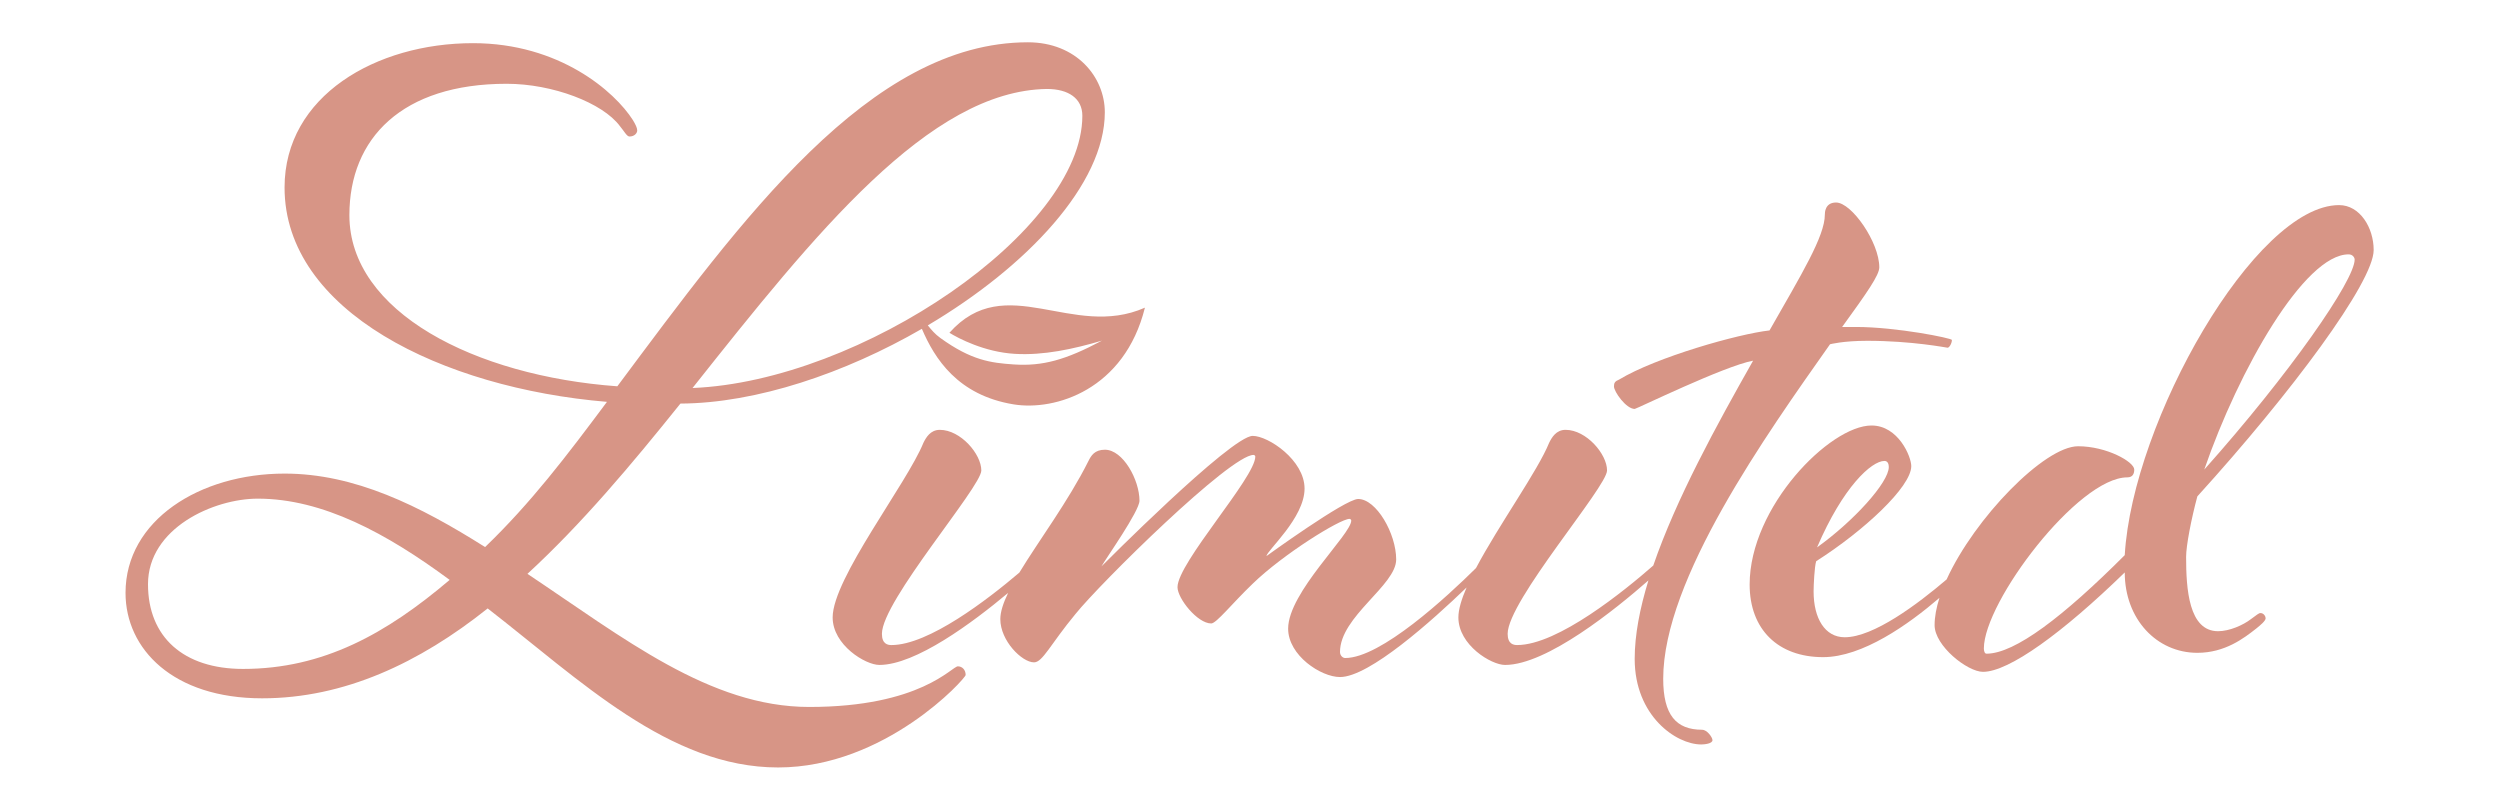
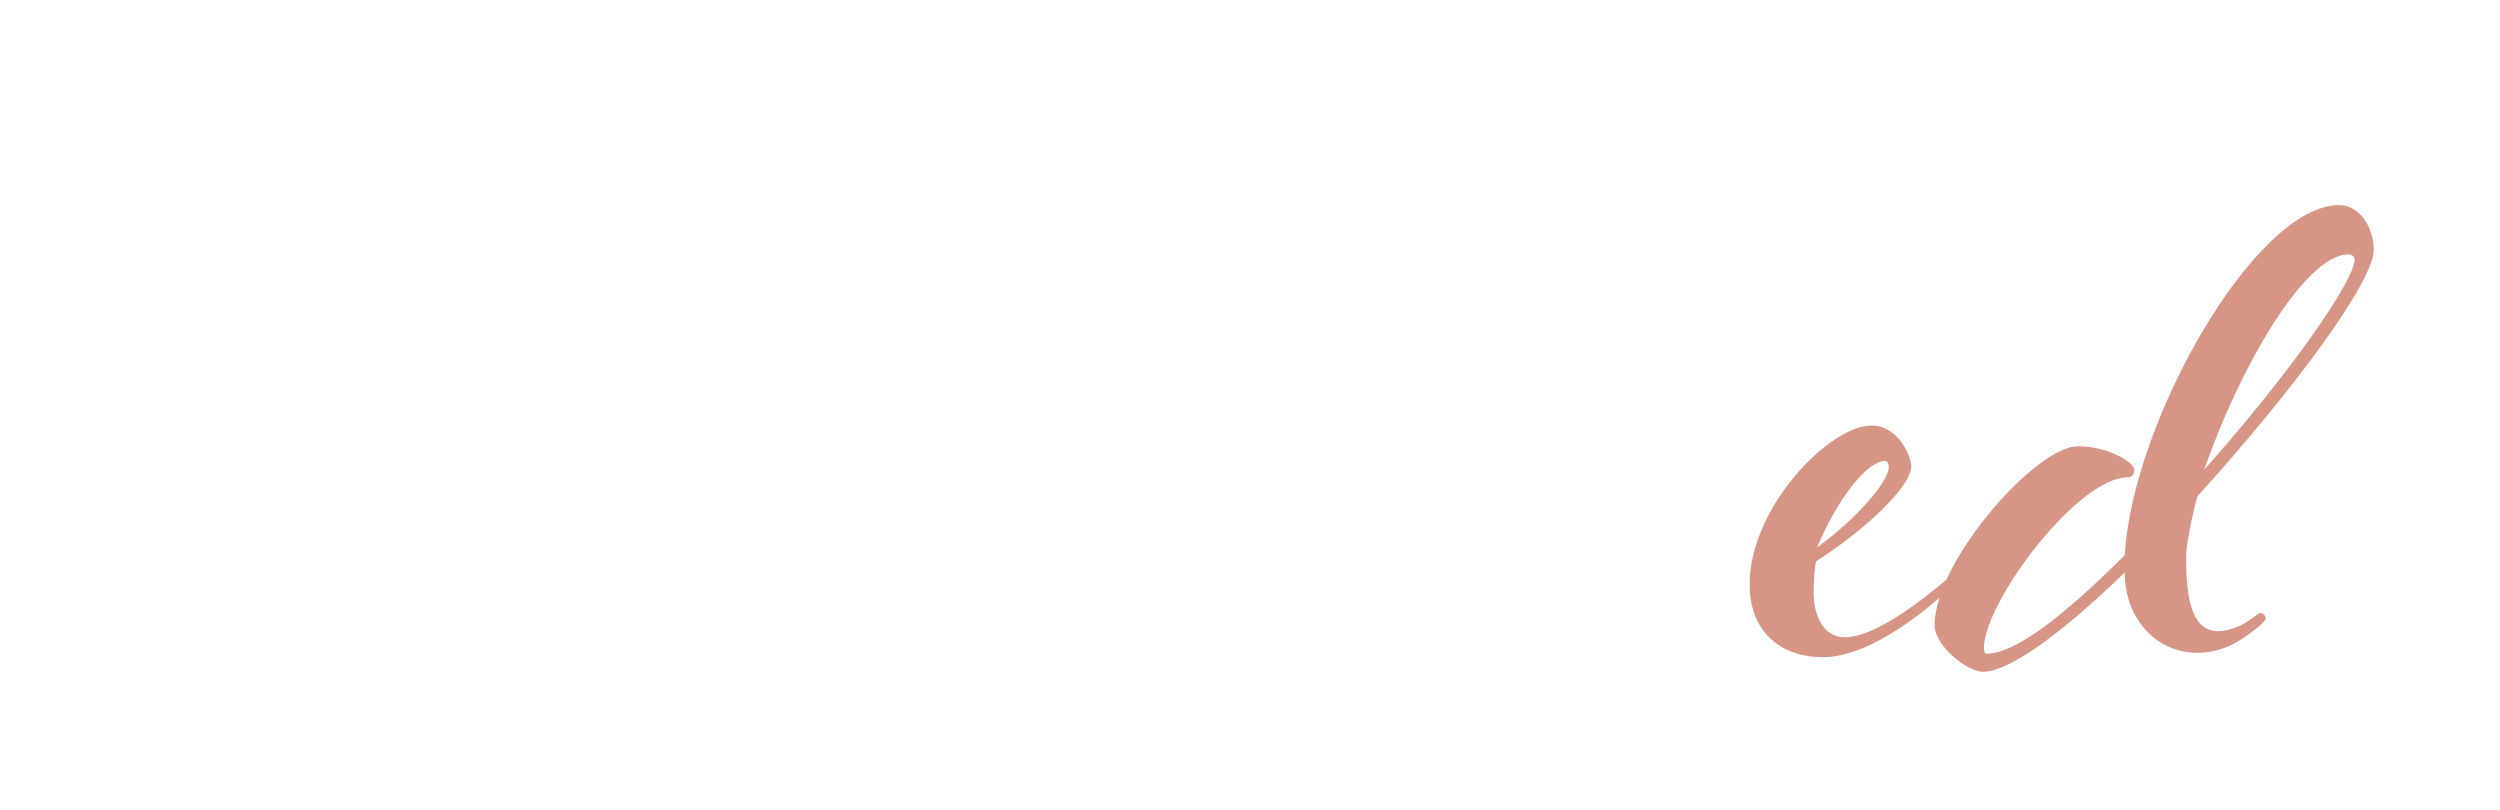
<svg xmlns="http://www.w3.org/2000/svg" width="100%" height="100%" viewBox="0 0 2084 675" xml:space="preserve" style="fill-rule:evenodd;clip-rule:evenodd;stroke-linejoin:round;stroke-miterlimit:2;">
  <g>
-     <path d="M1418.87,608.313c-21.612,-0 -32.42,-12.246 -32.42,-42.507c0,-82.862 85.742,-203.182 139.06,-278.833c0,-0 10.808,-2.883 30.982,-2.883c37.465,-0 66.285,5.766 67.01,5.766c1.437,-0 3.596,-3.608 3.596,-6.491c-0,-1.438 -46.111,-10.808 -79.976,-10.808l-11.524,0c20.894,-28.815 30.981,-43.227 30.981,-49.71c0,-20.895 -23.057,-54.039 -36.027,-54.039c-9.362,-0 -9.362,8.641 -9.362,10.087c-0,18.011 -19.457,49.71 -46.115,96.545c-25.936,2.884 -94.376,22.239 -125.346,40.942c-3.604,1.445 -4.329,2.883 -4.329,5.766c0,4.321 10.087,18.736 17.299,18.736c1.438,0 74.907,-35.899 98.685,-40.228c-30.67,54.156 -64.19,115.309 -83.215,170.763c-23.669,20.737 -79.518,66.288 -113.469,66.288c-2.883,0 -7.925,-0.724 -7.925,-9.373c0,-27.375 82.859,-122.483 82.859,-136.166c0,-13.695 -17.291,-33.865 -34.582,-33.865c-7.925,-0 -11.532,6.479 -13.691,10.808c-9.43,23.316 -41.748,68.158 -60.961,104.414c-24.225,23.969 -79.274,74.99 -109.051,74.99c-2.158,0 -4.324,-2.166 -4.324,-5.045c-0,-29.544 46.835,-55.481 46.835,-77.093c-0,-21.619 -16.57,-50.439 -31.699,-50.439c-10.812,0 -76.379,47.556 -76.379,47.556c-0,-4.328 31.702,-31.706 31.702,-56.197c0,-23.778 -30.261,-43.952 -43.227,-43.952c-18.016,-0 -126.09,108.791 -126.09,108.791c3.604,-6.483 31.703,-46.111 31.703,-54.756c-0,-17.287 -13.691,-42.511 -28.82,-42.511c-8.649,0 -11.532,5.046 -13.695,9.37c-16.78,33.573 -41.557,66.567 -57.613,93.059c-26.338,22.389 -75.628,60.409 -106.647,60.409c-2.884,0 -7.929,-0.724 -7.929,-9.373c0,-27.375 82.862,-122.483 82.862,-136.166c0,-13.695 -17.291,-33.865 -34.589,-33.865c-7.925,-0 -11.525,6.479 -13.683,10.808c-13.695,33.857 -75.659,113.112 -75.659,145.539c0,23.057 27.378,39.624 38.907,39.624c30.257,-0 77.625,-35.164 107.387,-60.076c-4.073,8.417 -6.524,15.816 -6.524,21.894c-0,18.008 18.011,36.023 28.098,36.023c7.204,0 13.695,-15.132 34.59,-40.348c20.887,-25.94 128.965,-132.569 148.423,-132.569c0.717,-0 1.437,0.717 1.437,1.438c0,17.291 -64.847,88.624 -64.847,108.798c0,9.363 16.574,30.258 28.099,30.258c4.329,-0 17.299,-16.574 34.59,-33.141c25.216,-24.502 72.768,-54.039 80.692,-54.039c0.721,0 1.446,0.721 1.446,1.438c-0,11.532 -52.602,59.805 -52.602,90.063c0,22.336 27.382,40.348 43.232,40.348c24.412,-0 76.803,-47.008 105.521,-74.671c-4.227,9.741 -6.84,18.338 -6.84,24.96c0,23.057 27.382,39.624 38.907,39.624c34.815,-0 92.293,-46.557 119.517,-70.467c-7.174,23.361 -11.457,45.506 -11.457,65.425c-0,47.556 34.585,71.327 55.48,71.327c2.883,-0 9.366,-0.714 9.366,-3.597c0,-2.162 -4.32,-8.649 -8.649,-8.649Z" style="fill:#d79586;fill-rule:nonzero;" />
    <path d="M1570.9,384.239c2.879,0 3.603,2.883 3.603,5.046c0,12.966 -29.544,45.386 -59.805,67.005c21.62,-50.439 45.398,-72.051 56.202,-72.051Zm386.896,-172.2c3.608,-0 5.049,2.883 5.049,4.321c0,17.295 -54.035,95.108 -125.373,175.083c28.824,-83.575 83.584,-179.404 120.324,-179.404Zm-73.488,299.007c-1.438,0 -2.884,1.442 -7.925,5.046c-6.483,5.038 -18.016,10.083 -27.378,10.083c-24.495,0 -26.661,-35.303 -26.661,-61.96c-0,-9.37 4.328,-31.703 9.37,-50.439c78.534,-86.459 146.981,-178.684 146.981,-205.345c-0,-18.729 -11.525,-37.461 -28.816,-37.461c-69.892,-0 -172.204,180.129 -178.691,291.8c-51.156,51.156 -91.504,82.141 -115.282,82.141c-1.438,0 -2.163,-2.162 -2.163,-4.321c0,-38.91 78.542,-142.663 119.603,-142.663c4.329,-0 5.766,-2.884 5.766,-6.484c0,-6.487 -23.057,-19.449 -46.827,-19.449c-27.862,-0 -86.192,59.647 -109.576,111.01c-24.033,20.523 -60.913,48.213 -84.954,48.213c-16.57,-0 -25.94,-15.846 -25.94,-38.186c0,-5.042 0.725,-20.895 2.166,-25.216c39.624,-25.216 79.255,-61.964 79.255,-79.255c-0,-7.924 -10.808,-33.865 -33.14,-33.865c-34.59,0 -101.595,67.73 -101.595,132.57c-0,37.476 23.777,60.529 61.239,60.529c32.791,0 71.112,-27.179 96.974,-49.414c-2.572,8.101 -4.036,15.793 -4.036,22.75c0,17.298 27.382,38.91 40.344,38.91c21.62,0 66.293,-32.42 118.166,-82.862c-0,38.914 26.661,67.009 60.526,67.009c23.057,-0 38.906,-12.246 48.993,-20.174c3.601,-2.883 7.929,-6.48 7.929,-8.642c-0,-1.445 -1.445,-4.325 -4.328,-4.325Z" style="fill:#d79586;fill-rule:nonzero;" />
-     <path d="M202.627,557.615c-49.718,-0 -79.255,-26.661 -79.255,-70.613c0,-46.828 54.756,-71.33 91.504,-71.33c54.039,-0 107.354,28.823 159.955,67.73c-52.601,44.669 -105.195,74.213 -172.204,74.213Zm670.073,-483.457c18.012,-0 29.544,7.924 29.544,22.332c0,95.833 -184.45,221.198 -324.947,226.957c102.312,-128.966 197.42,-247.852 295.403,-249.289Zm-74.213,481.295c-5.042,-0 -30.974,33.865 -123.924,33.865c-82.862,-0 -154.913,-57.643 -234.889,-110.958c45.398,-41.793 86.467,-90.787 127.528,-141.943c63.315,-0.304 137.341,-25.381 201.275,-62.32c10.564,24.705 29.774,55.356 76.5,62.992c34.604,5.65 92.42,-12.178 109.426,-80.629c-60.511,26.815 -116.003,-31.657 -162.97,20.944c7.418,4.587 29.161,16.082 54.614,17.569c23.849,1.407 48.517,-3.946 72.565,-11.033c-30.235,16.108 -49.553,21.48 -73.616,19.847c-19.093,-1.303 -35.236,-3.364 -61.127,-22.055c-4.497,-3.247 -7.542,-6.873 -10.44,-10.522c82.862,-49.077 147.548,-117.861 147.548,-177.603c-0,-29.536 -23.778,-58.36 -64.122,-58.36c-131.857,0 -238.489,147.702 -342.247,286.762c-118.886,-8.645 -223.36,-61.964 -223.36,-142.656c-0,-64.126 43.952,-109.524 131.135,-109.524c38.186,0 79.98,15.853 94.384,35.311c3.607,4.32 5.766,8.641 7.928,8.641c4.321,0 6.487,-2.883 6.487,-5.041c0,-2.163 -1.445,-5.046 -3.604,-8.642c-15.128,-23.778 -61.243,-64.126 -133.297,-64.126c-80.7,-0 -157.072,43.944 -157.072,120.323c-0,103.029 131.135,167.152 268.75,178.684c-33.857,45.39 -63.405,84.297 -101.591,121.045c-54.76,-34.586 -108.792,-61.247 -167.159,-61.247c-70.606,-0 -132.569,38.907 -132.569,99.433c-0,46.831 39.627,87.9 113.84,87.9c68.447,-0 131.128,-29.54 188.05,-74.93c77.096,59.797 151.31,132.573 242.097,132.573c89.342,-0 156.347,-74.213 156.347,-77.096c-0,-4.321 -2.883,-7.204 -6.487,-7.204Z" style="fill:#d79586;fill-rule:nonzero;" />
  </g>
</svg>